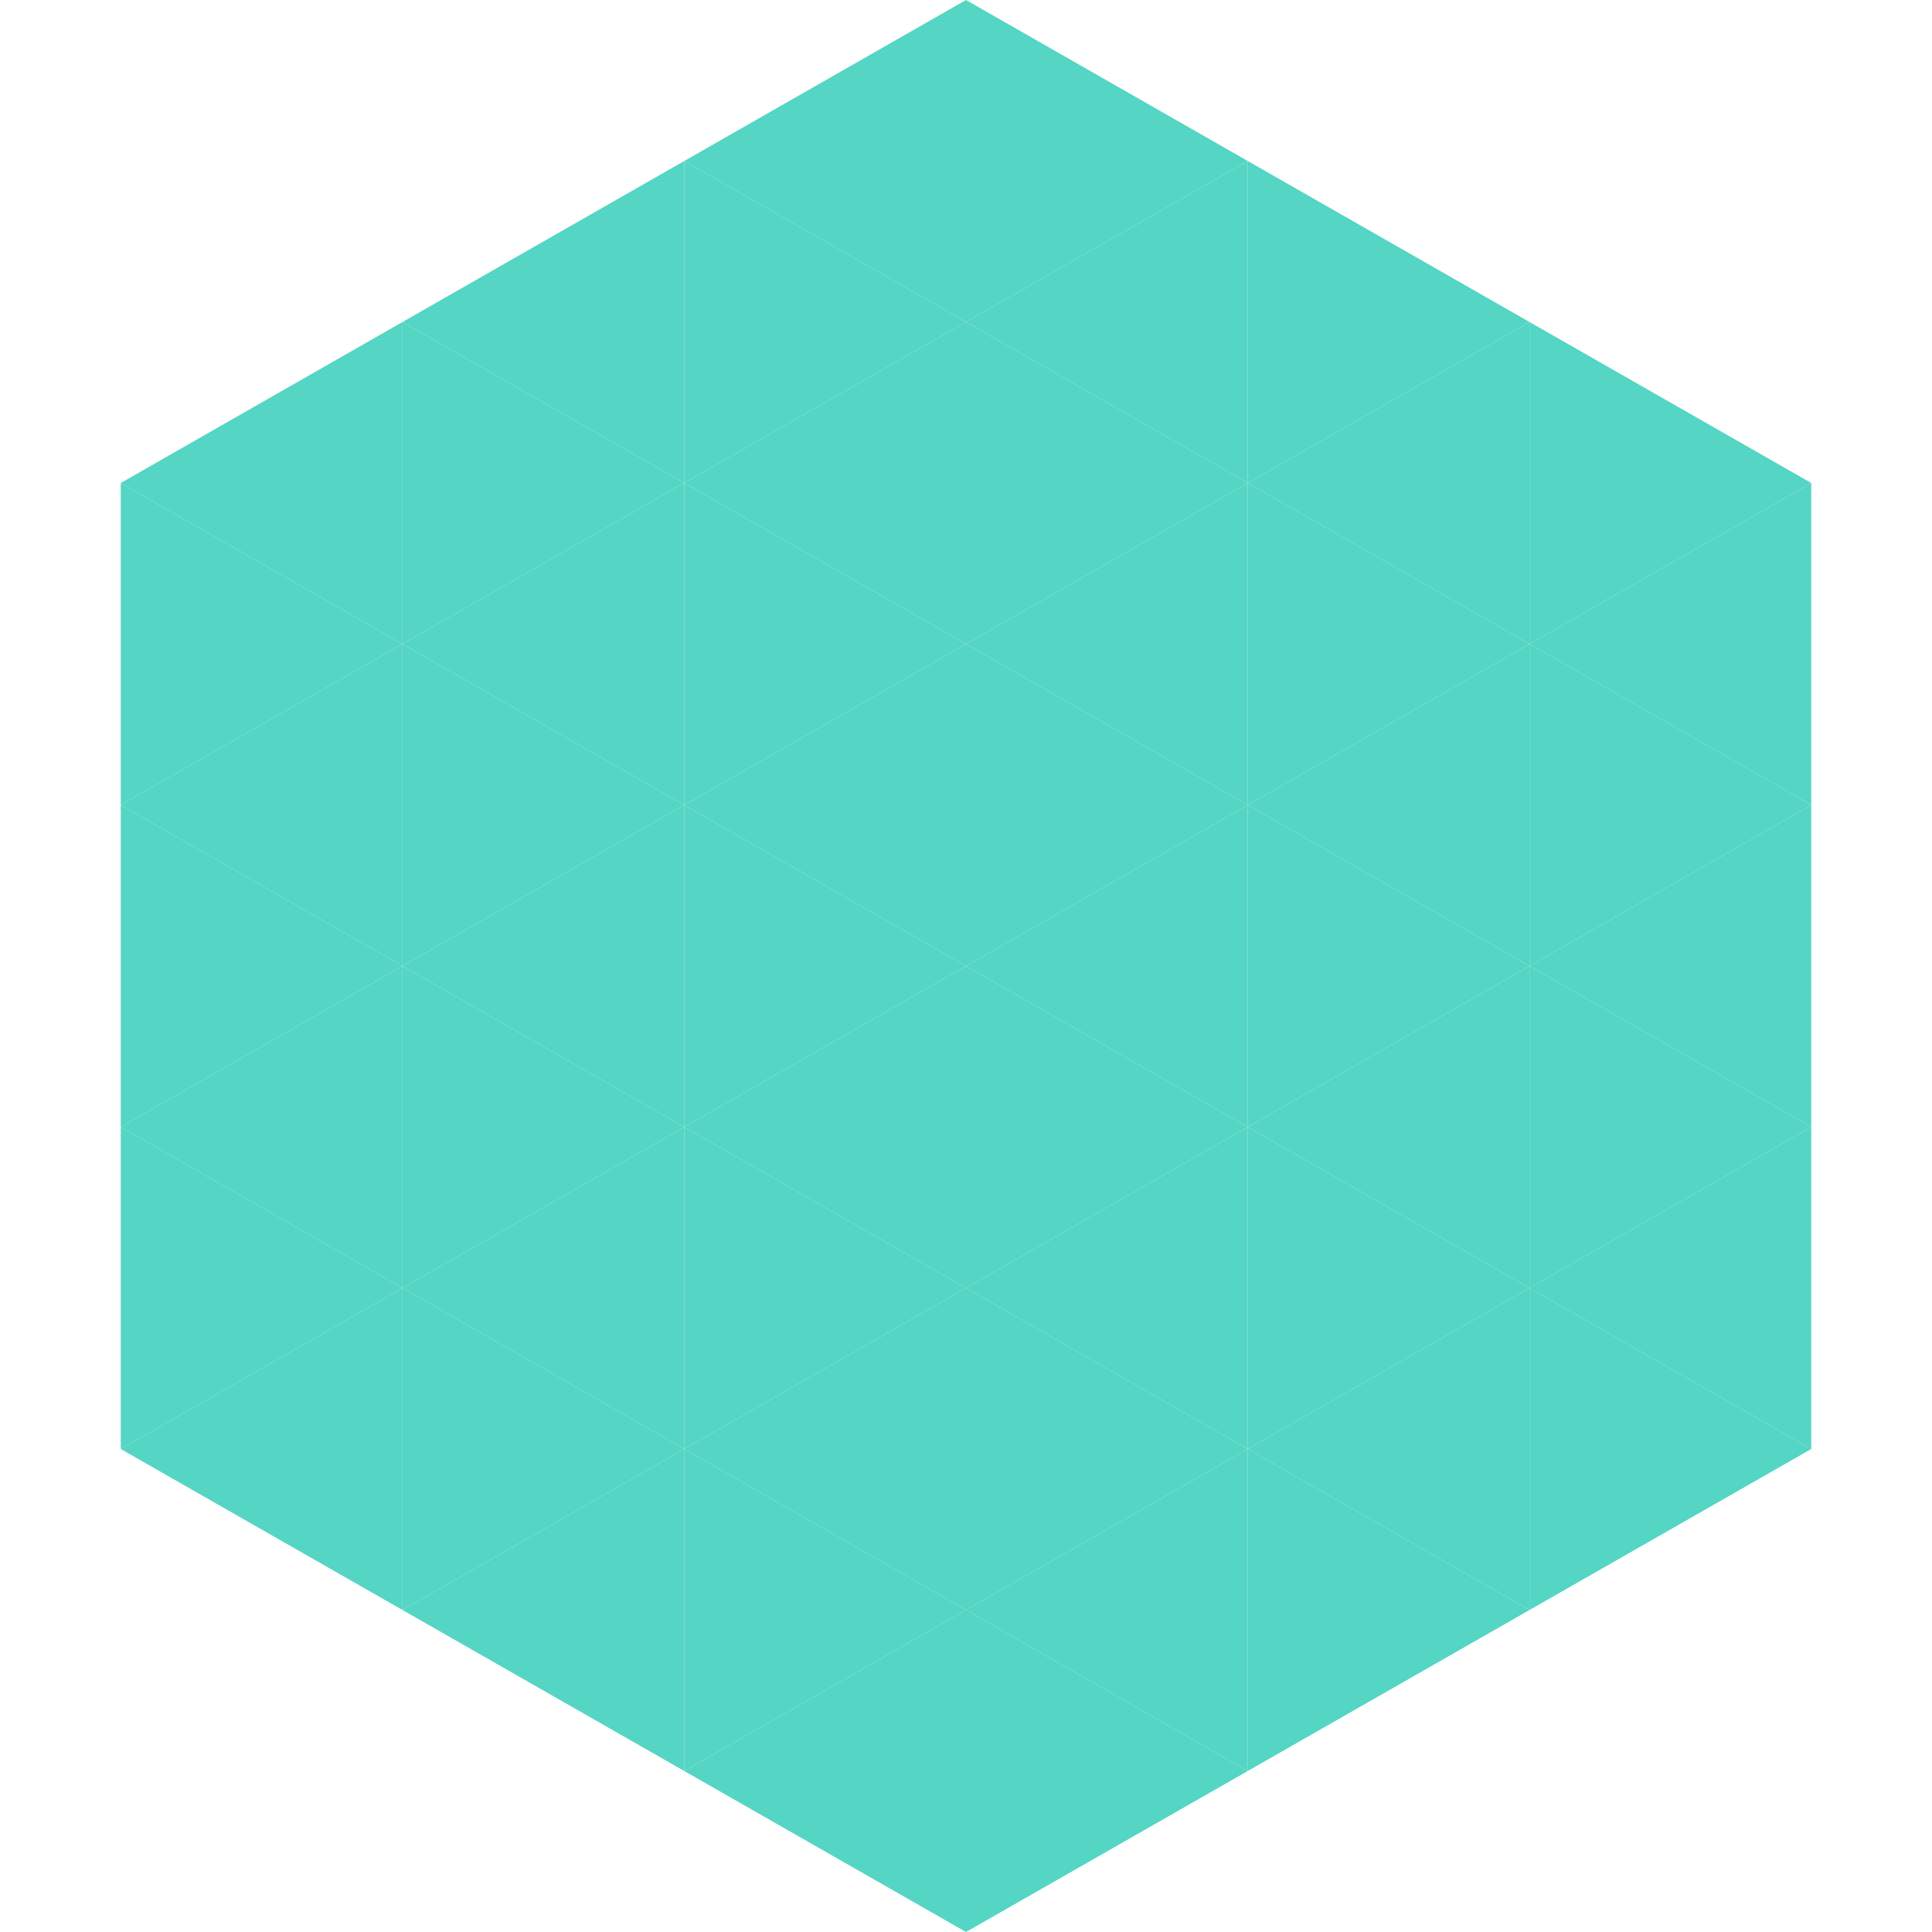
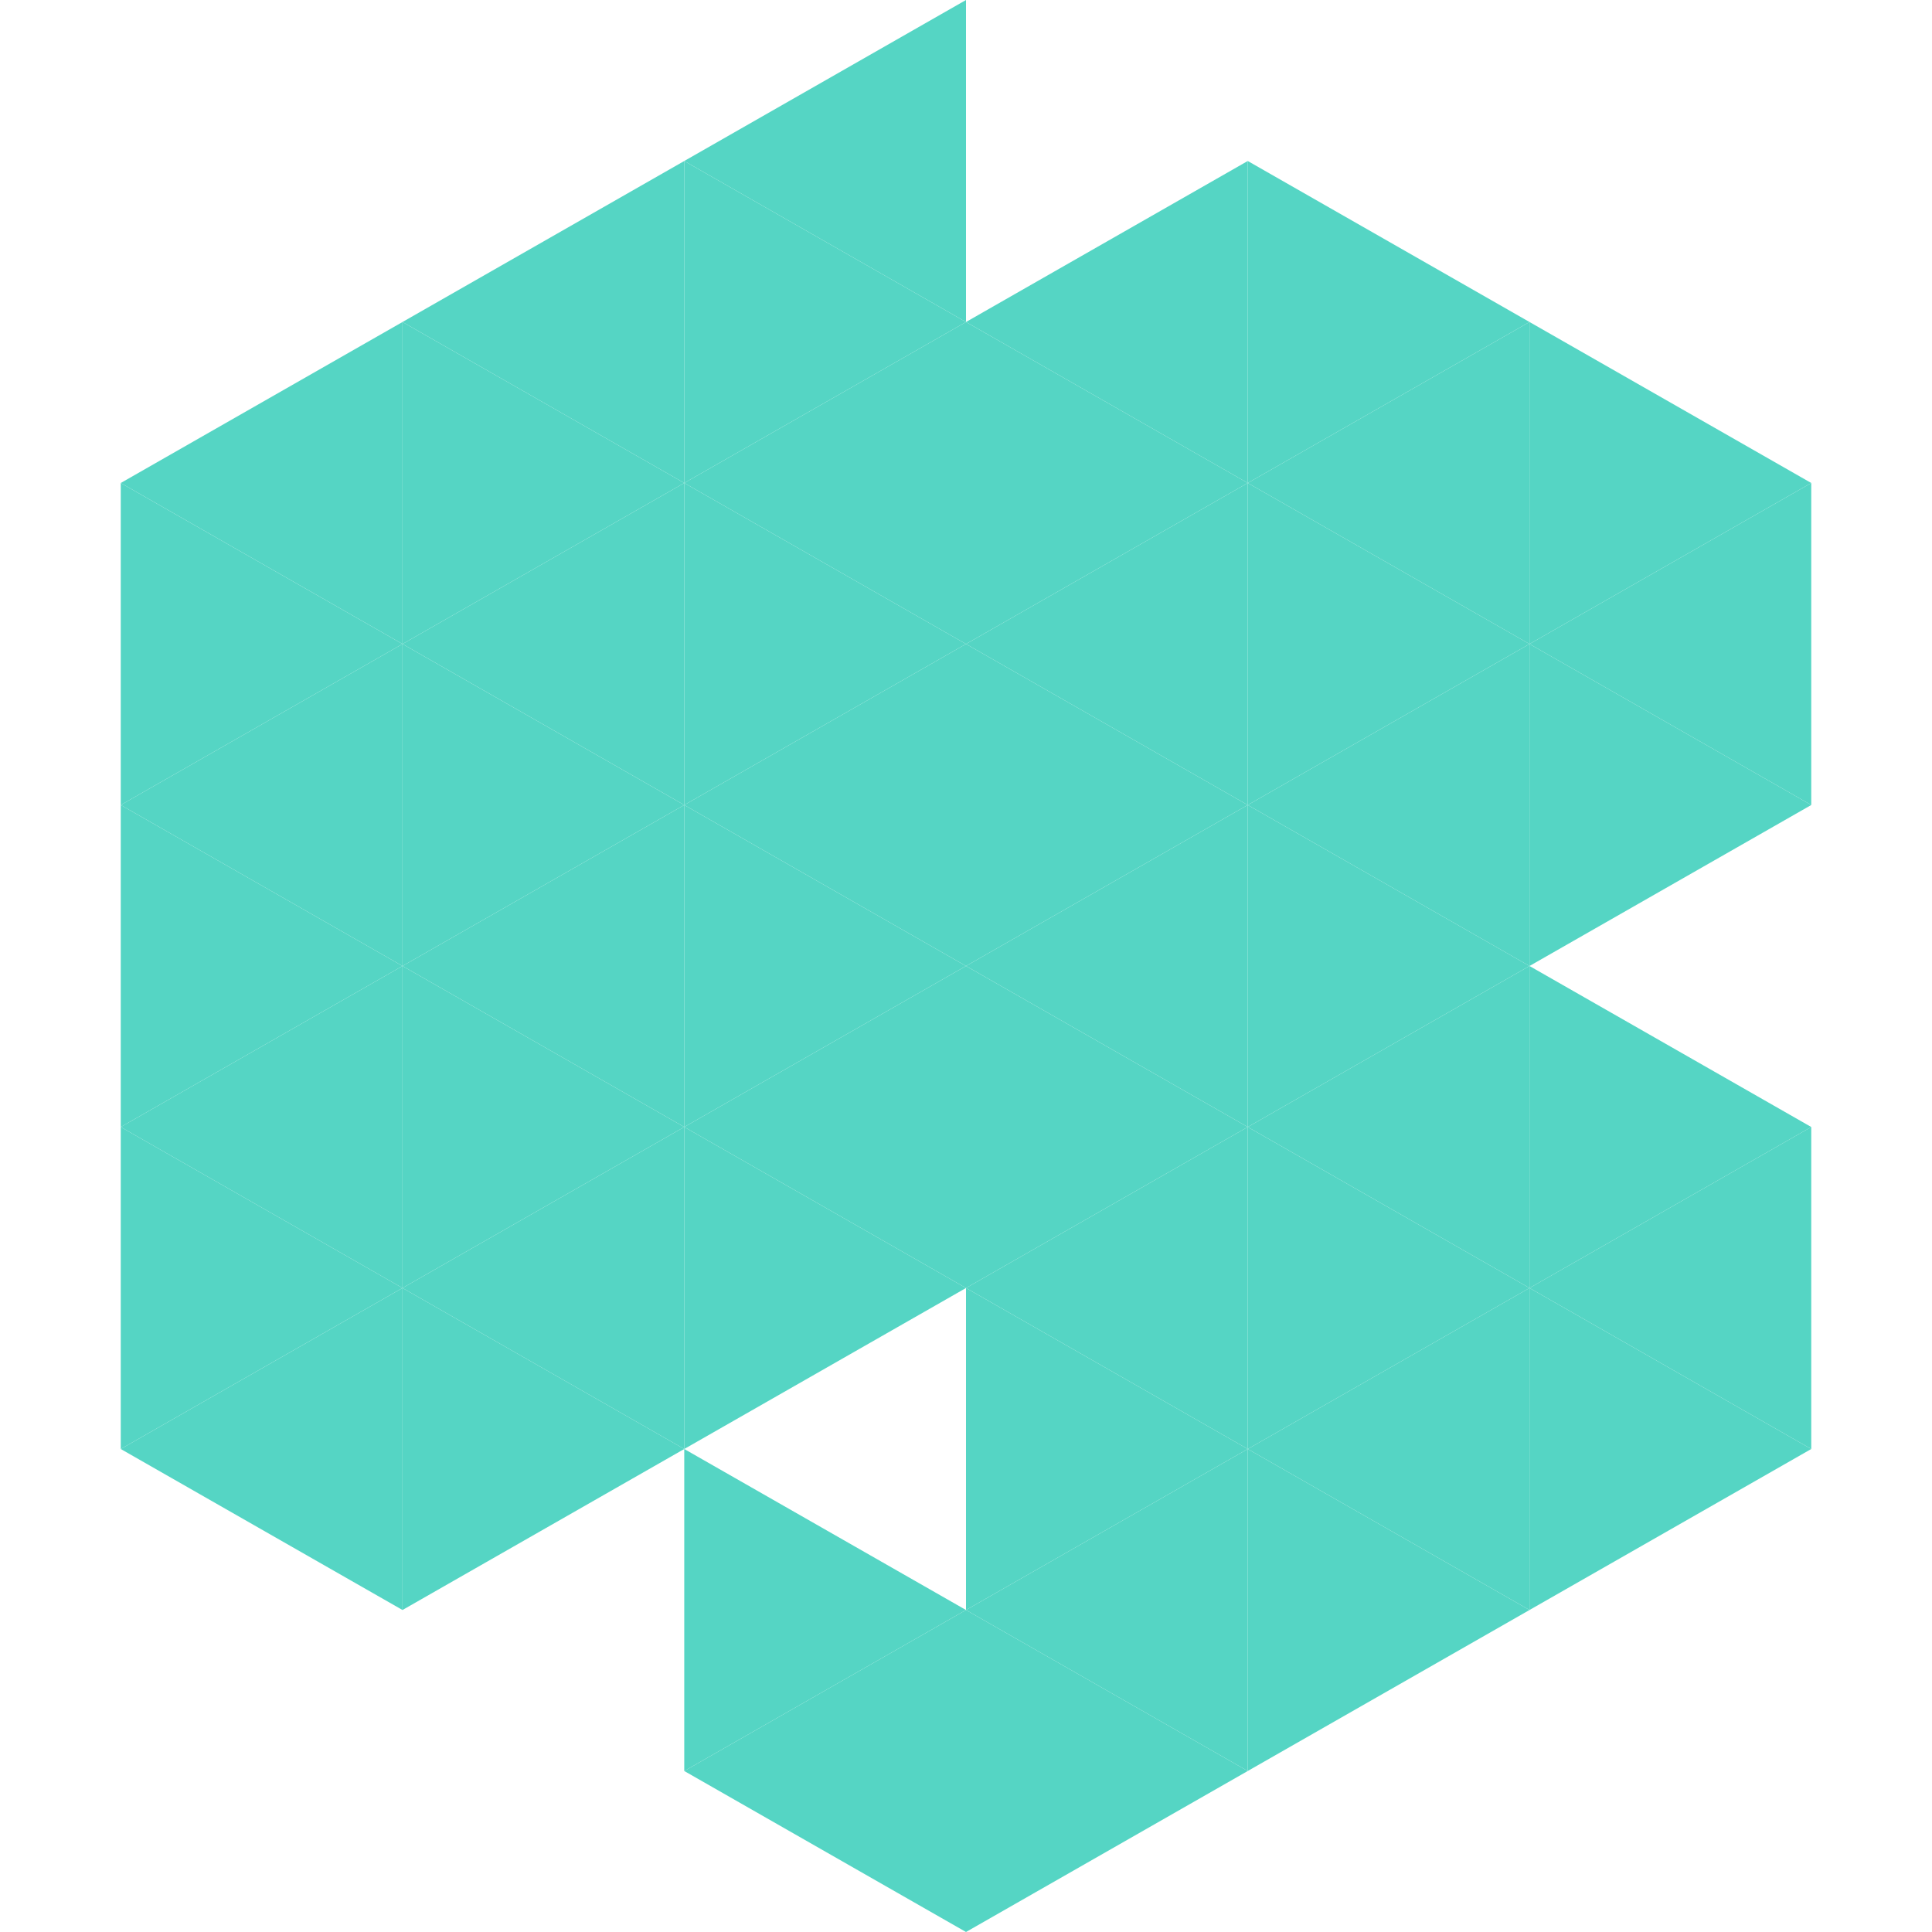
<svg xmlns="http://www.w3.org/2000/svg" width="240" height="240">
  <polygon points="50,40 15,60 50,80" style="fill:rgb(85,213,196)" />
  <polygon points="190,40 225,60 190,80" style="fill:rgb(85,213,196)" />
  <polygon points="15,60 50,80 15,100" style="fill:rgb(85,213,196)" />
  <polygon points="225,60 190,80 225,100" style="fill:rgb(85,213,196)" />
  <polygon points="50,80 15,100 50,120" style="fill:rgb(85,213,196)" />
  <polygon points="190,80 225,100 190,120" style="fill:rgb(85,213,196)" />
  <polygon points="15,100 50,120 15,140" style="fill:rgb(85,213,196)" />
-   <polygon points="225,100 190,120 225,140" style="fill:rgb(85,213,196)" />
  <polygon points="50,120 15,140 50,160" style="fill:rgb(85,213,196)" />
  <polygon points="190,120 225,140 190,160" style="fill:rgb(85,213,196)" />
  <polygon points="15,140 50,160 15,180" style="fill:rgb(85,213,196)" />
  <polygon points="225,140 190,160 225,180" style="fill:rgb(85,213,196)" />
  <polygon points="50,160 15,180 50,200" style="fill:rgb(85,213,196)" />
  <polygon points="190,160 225,180 190,200" style="fill:rgb(85,213,196)" />
  <polygon points="15,180 50,200 15,220" style="fill:rgb(255,255,255); fill-opacity:0" />
  <polygon points="225,180 190,200 225,220" style="fill:rgb(255,255,255); fill-opacity:0" />
  <polygon points="50,0 85,20 50,40" style="fill:rgb(255,255,255); fill-opacity:0" />
  <polygon points="190,0 155,20 190,40" style="fill:rgb(255,255,255); fill-opacity:0" />
  <polygon points="85,20 50,40 85,60" style="fill:rgb(85,213,196)" />
  <polygon points="155,20 190,40 155,60" style="fill:rgb(85,213,196)" />
  <polygon points="50,40 85,60 50,80" style="fill:rgb(85,213,196)" />
  <polygon points="190,40 155,60 190,80" style="fill:rgb(85,213,196)" />
  <polygon points="85,60 50,80 85,100" style="fill:rgb(85,213,196)" />
  <polygon points="155,60 190,80 155,100" style="fill:rgb(85,213,196)" />
  <polygon points="50,80 85,100 50,120" style="fill:rgb(85,213,196)" />
  <polygon points="190,80 155,100 190,120" style="fill:rgb(85,213,196)" />
  <polygon points="85,100 50,120 85,140" style="fill:rgb(85,213,196)" />
  <polygon points="155,100 190,120 155,140" style="fill:rgb(85,213,196)" />
  <polygon points="50,120 85,140 50,160" style="fill:rgb(85,213,196)" />
  <polygon points="190,120 155,140 190,160" style="fill:rgb(85,213,196)" />
  <polygon points="85,140 50,160 85,180" style="fill:rgb(85,213,196)" />
  <polygon points="155,140 190,160 155,180" style="fill:rgb(85,213,196)" />
  <polygon points="50,160 85,180 50,200" style="fill:rgb(85,213,196)" />
  <polygon points="190,160 155,180 190,200" style="fill:rgb(85,213,196)" />
-   <polygon points="85,180 50,200 85,220" style="fill:rgb(85,213,196)" />
  <polygon points="155,180 190,200 155,220" style="fill:rgb(85,213,196)" />
  <polygon points="120,0 85,20 120,40" style="fill:rgb(85,213,196)" />
-   <polygon points="120,0 155,20 120,40" style="fill:rgb(85,213,196)" />
  <polygon points="85,20 120,40 85,60" style="fill:rgb(85,213,196)" />
  <polygon points="155,20 120,40 155,60" style="fill:rgb(85,213,196)" />
  <polygon points="120,40 85,60 120,80" style="fill:rgb(85,213,196)" />
  <polygon points="120,40 155,60 120,80" style="fill:rgb(85,213,196)" />
  <polygon points="85,60 120,80 85,100" style="fill:rgb(85,213,196)" />
  <polygon points="155,60 120,80 155,100" style="fill:rgb(85,213,196)" />
  <polygon points="120,80 85,100 120,120" style="fill:rgb(85,213,196)" />
  <polygon points="120,80 155,100 120,120" style="fill:rgb(85,213,196)" />
  <polygon points="85,100 120,120 85,140" style="fill:rgb(85,213,196)" />
  <polygon points="155,100 120,120 155,140" style="fill:rgb(85,213,196)" />
  <polygon points="120,120 85,140 120,160" style="fill:rgb(85,213,196)" />
  <polygon points="120,120 155,140 120,160" style="fill:rgb(85,213,196)" />
  <polygon points="85,140 120,160 85,180" style="fill:rgb(85,213,196)" />
  <polygon points="155,140 120,160 155,180" style="fill:rgb(85,213,196)" />
-   <polygon points="120,160 85,180 120,200" style="fill:rgb(85,213,196)" />
  <polygon points="120,160 155,180 120,200" style="fill:rgb(85,213,196)" />
  <polygon points="85,180 120,200 85,220" style="fill:rgb(85,213,196)" />
  <polygon points="155,180 120,200 155,220" style="fill:rgb(85,213,196)" />
  <polygon points="120,200 85,220 120,240" style="fill:rgb(85,213,196)" />
  <polygon points="120,200 155,220 120,240" style="fill:rgb(85,213,196)" />
  <polygon points="85,220 120,240 85,260" style="fill:rgb(255,255,255); fill-opacity:0" />
  <polygon points="155,220 120,240 155,260" style="fill:rgb(255,255,255); fill-opacity:0" />
</svg>